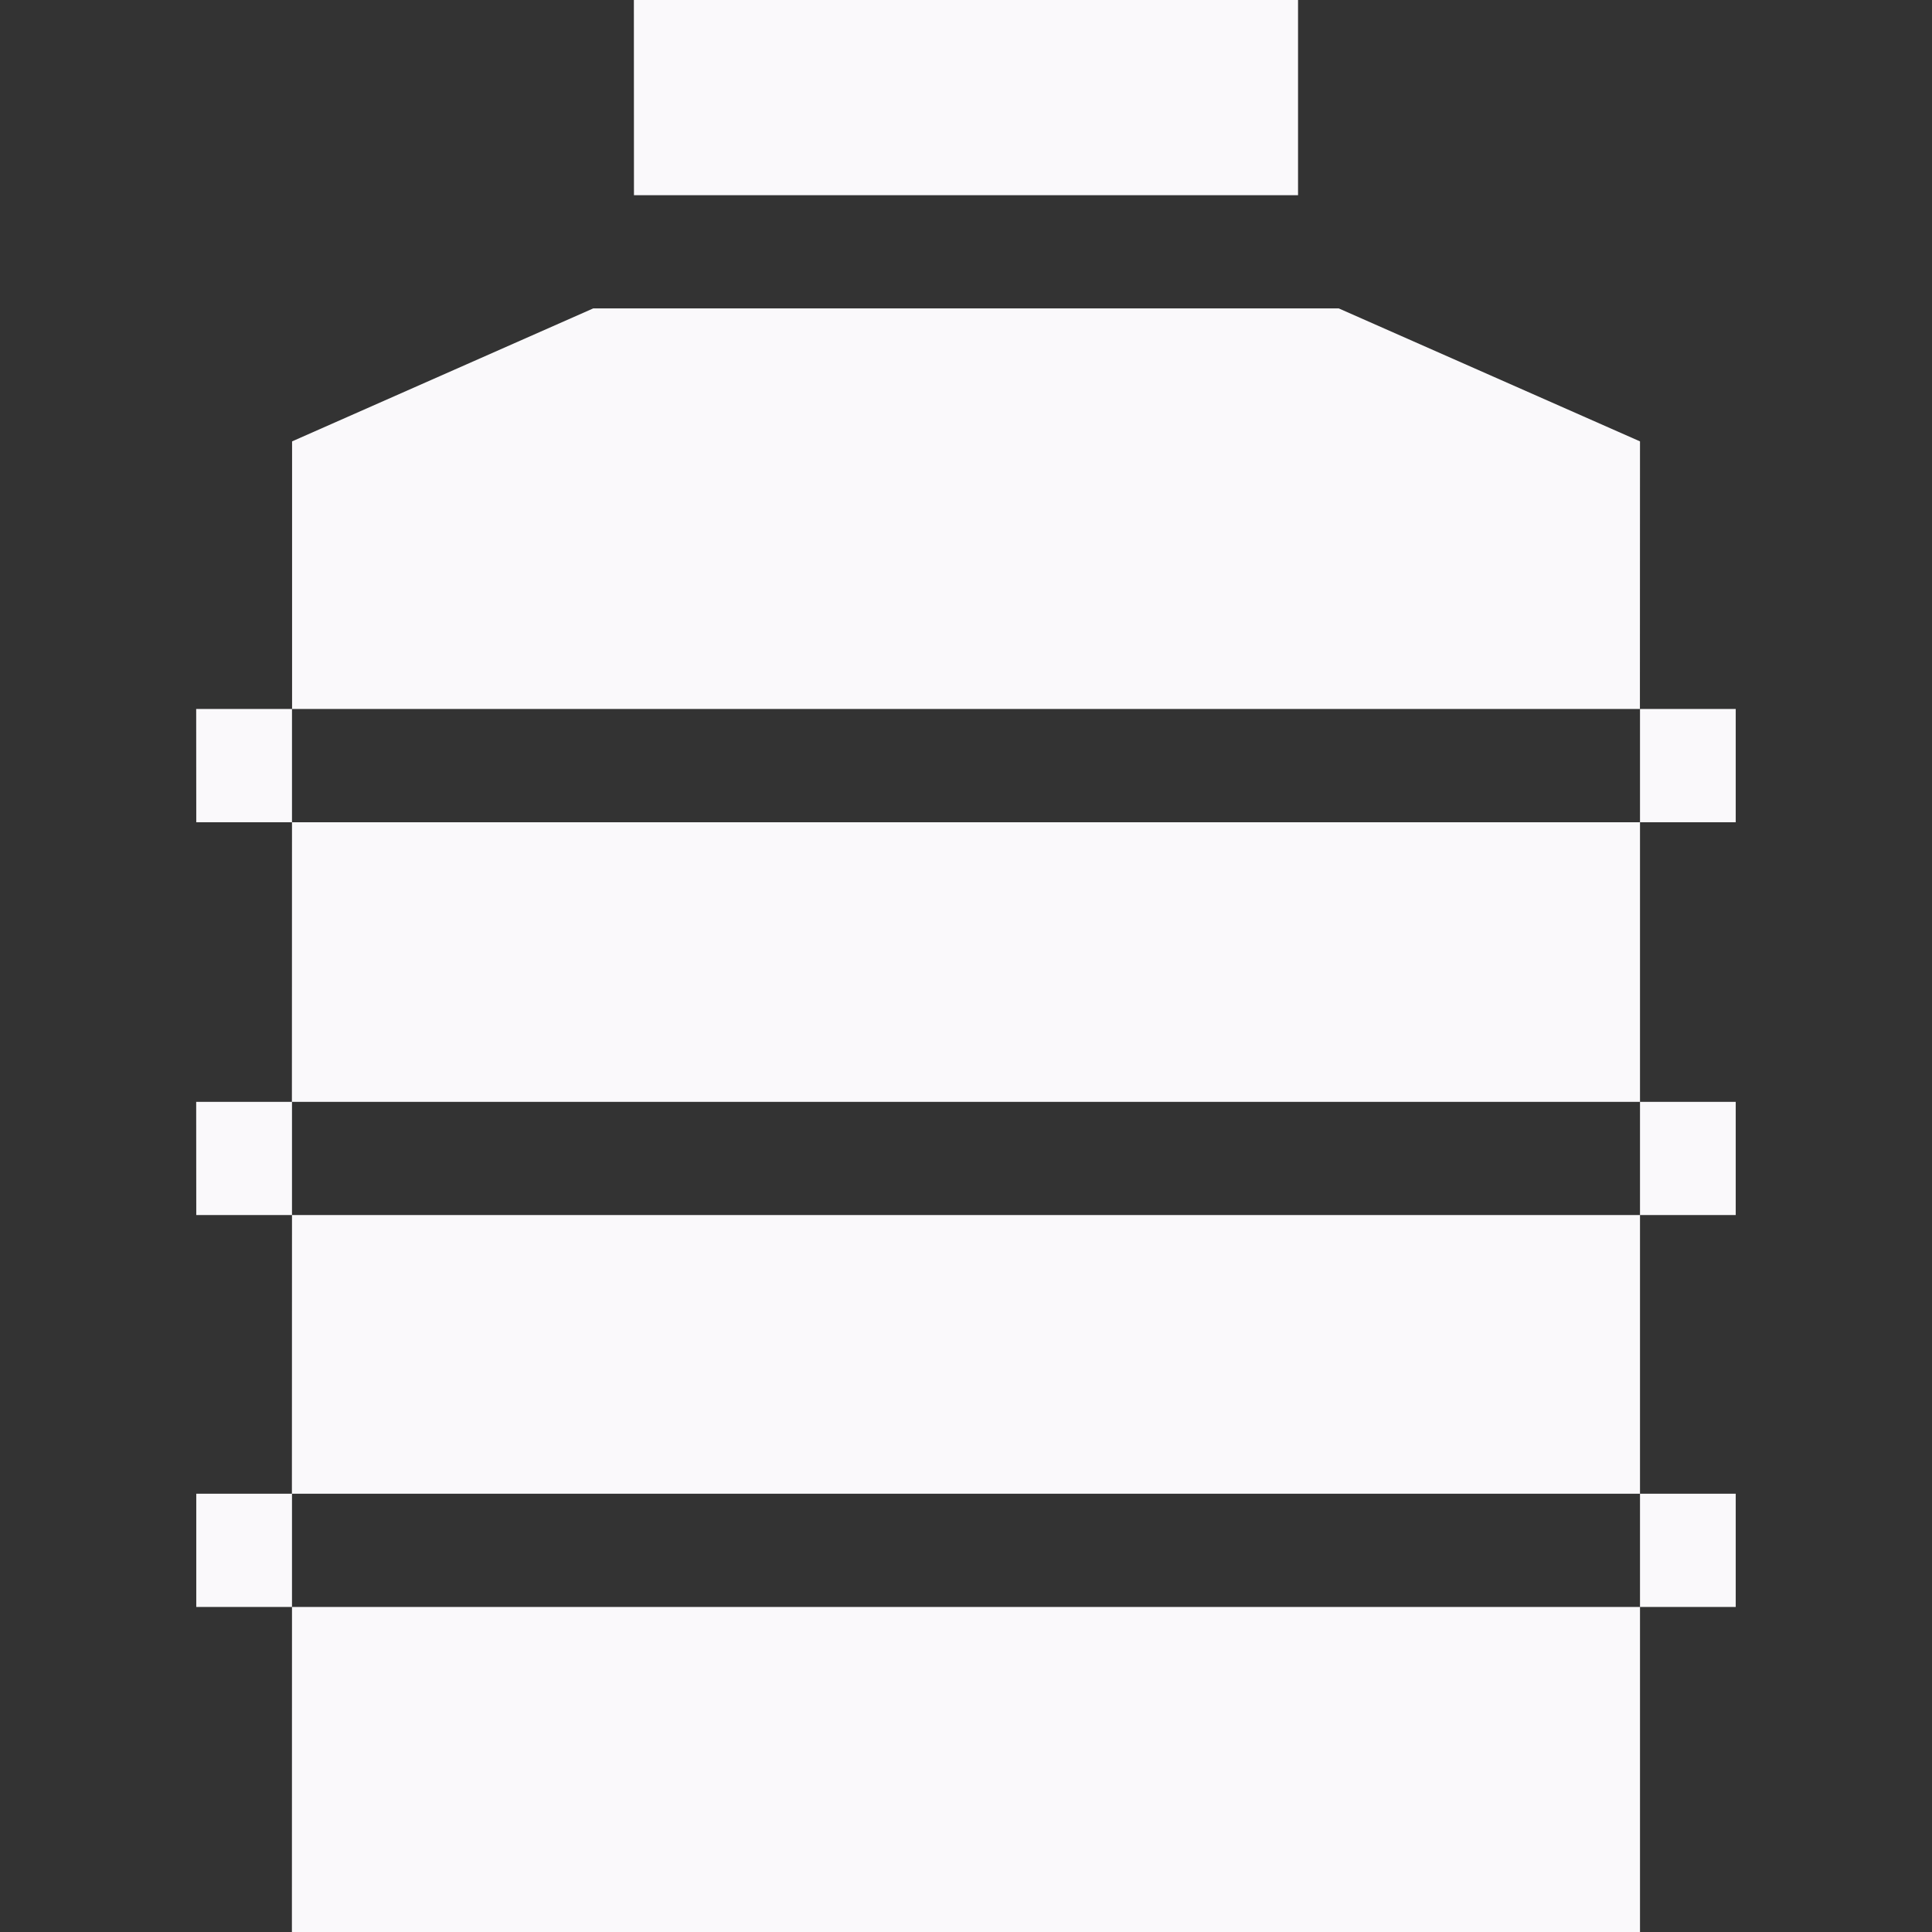
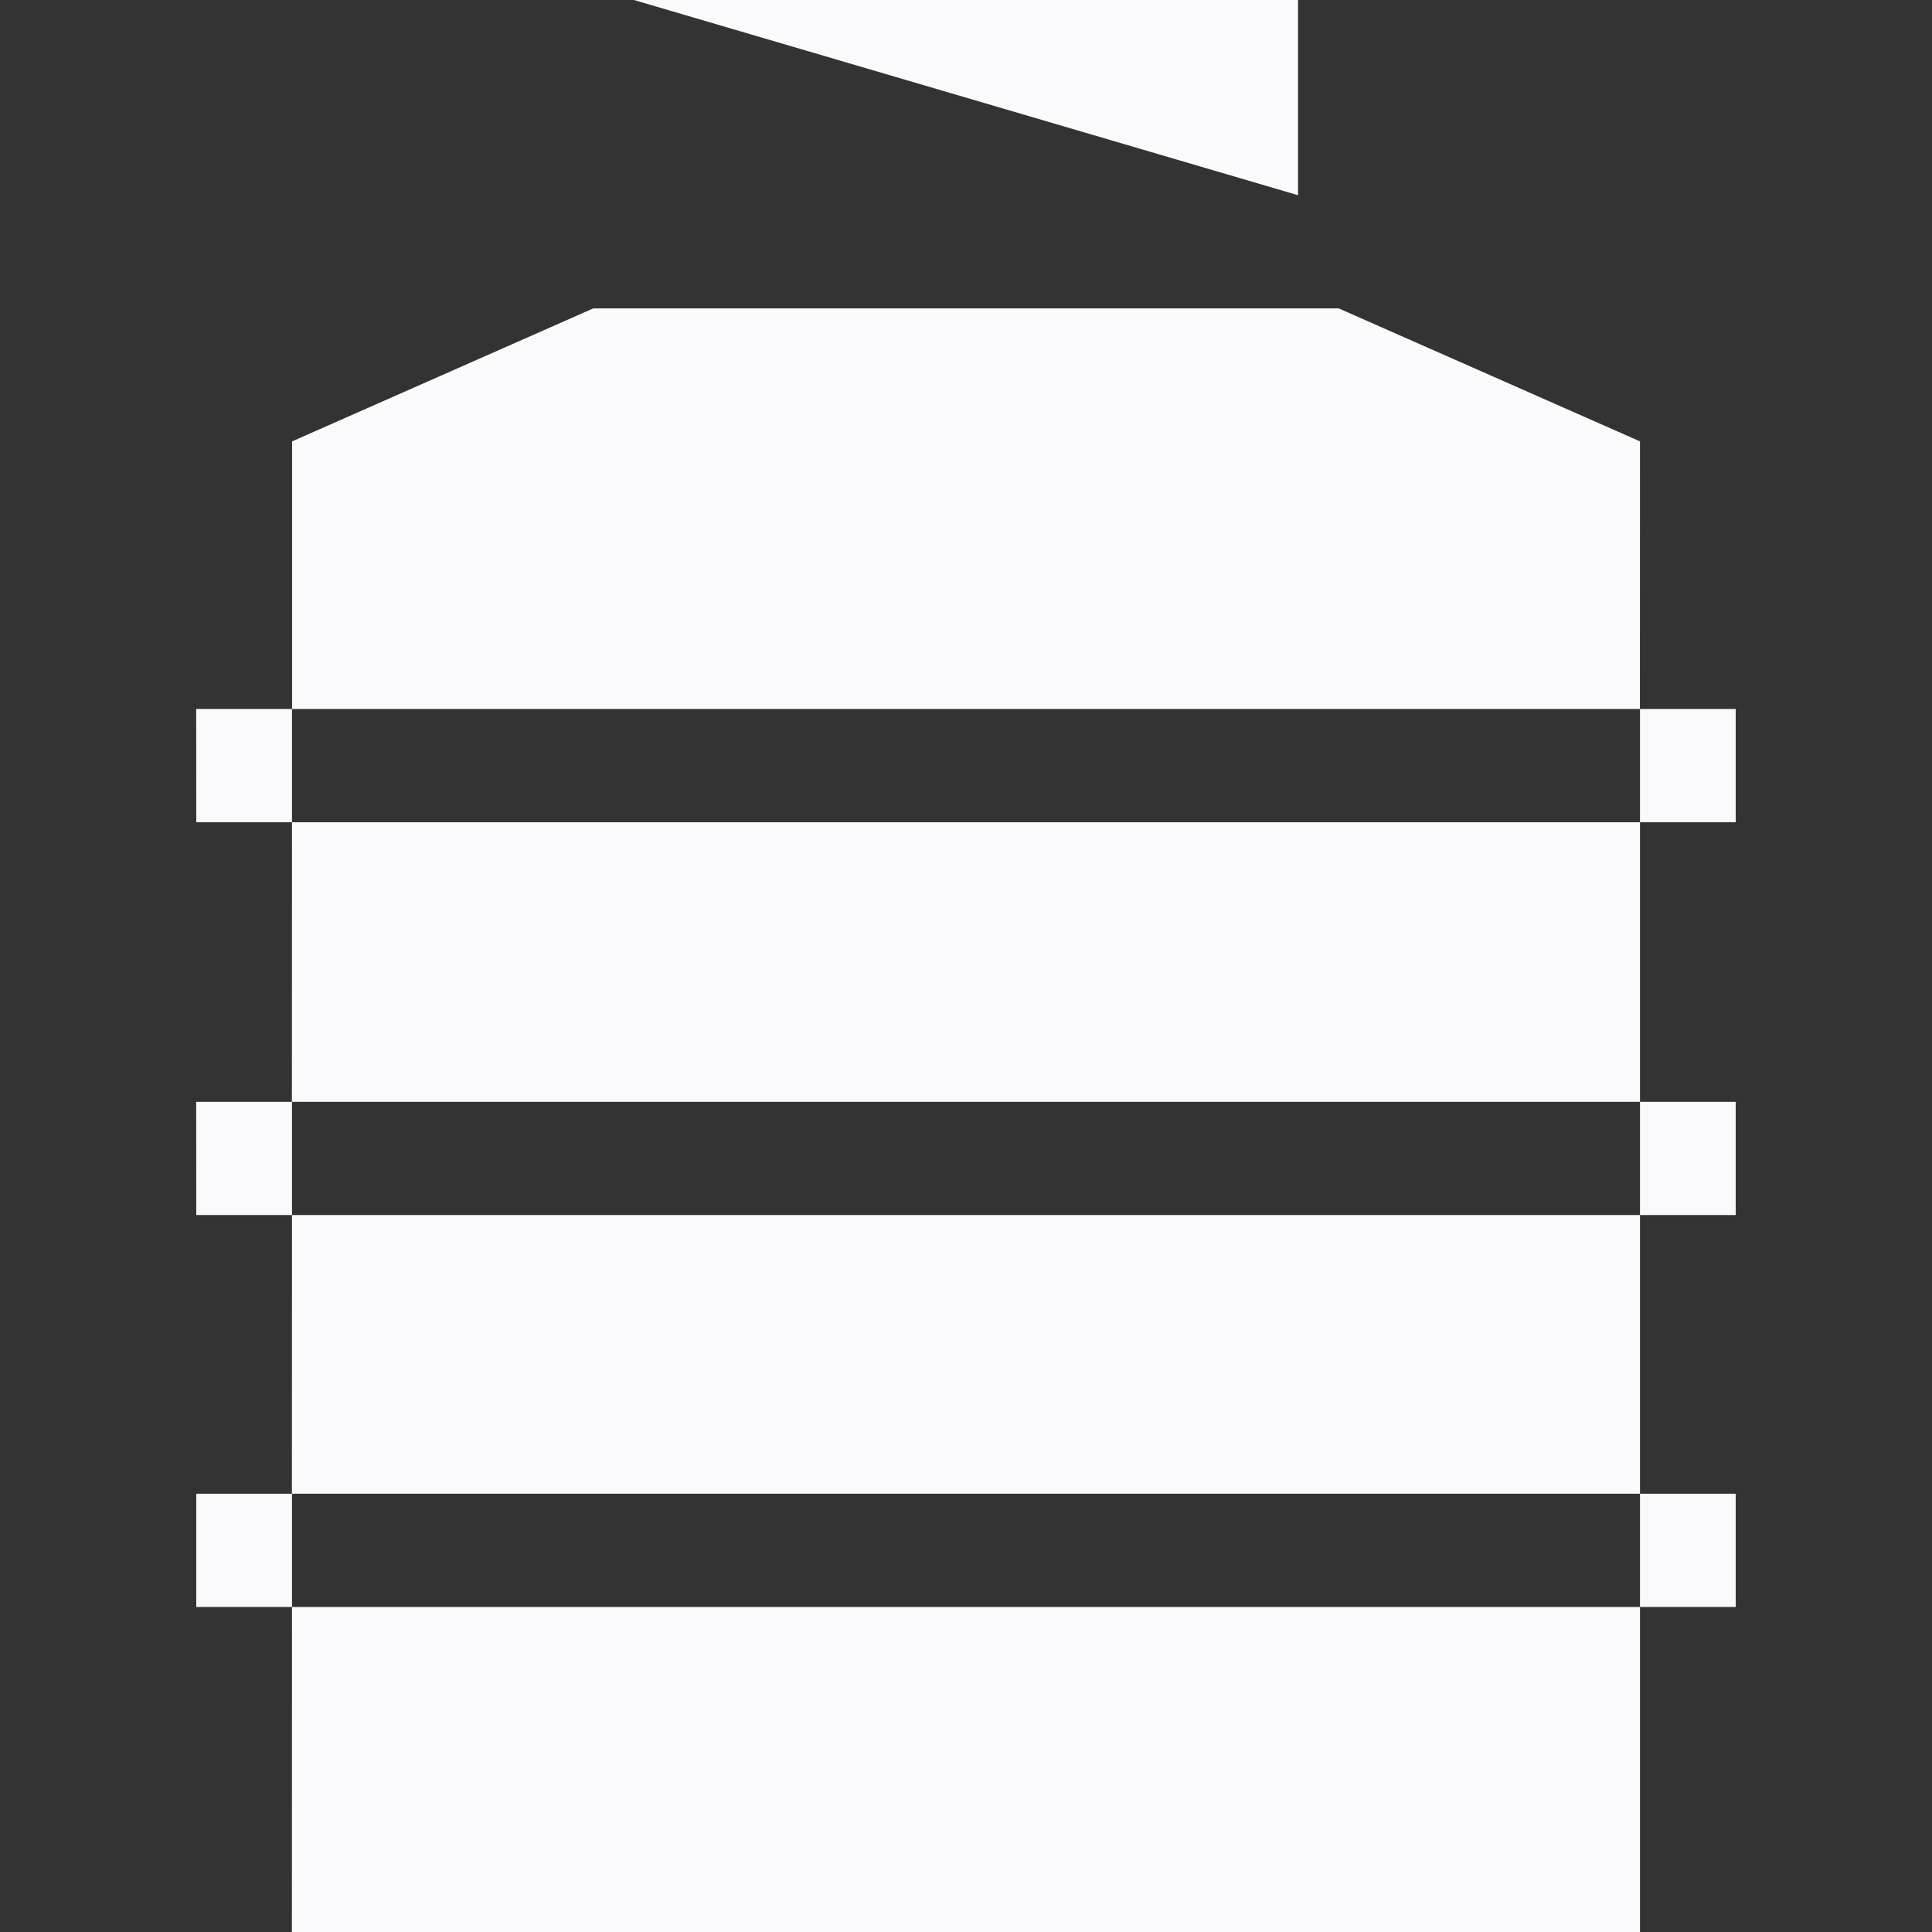
<svg xmlns="http://www.w3.org/2000/svg" width="22" height="22" fill="none">
  <rect width="100%" height="100%" fill="#333333" stroke="none" />
-   <path fill="#FAF9FB" d="M7.218 0h7.563v2.223H7.219zM2.234 8.073h1.091v1.29h-1.09zm0 4.474h1.091v1.289h-1.09zm1.091 1.289h15.35v3.173H3.324zm15.35-8.81-3.43-1.514H6.755L3.326 5.026v3.047h15.348zm0 3.047h1.09v1.29h-1.09zm-15.35 1.29h15.35v3.184H3.324zm-1.09 7.646h1.09v1.29h-1.09zm1.09 1.29h15.35V22H3.324zm15.35-1.29h1.09v1.29h-1.09zm0-4.462h1.09v1.289h-1.09z" />
+   <path fill="#FAF9FB" d="M7.218 0h7.563v2.223zM2.234 8.073h1.091v1.29h-1.09zm0 4.474h1.091v1.289h-1.09zm1.091 1.289h15.35v3.173H3.324zm15.35-8.81-3.43-1.514H6.755L3.326 5.026v3.047h15.348zm0 3.047h1.09v1.29h-1.09zm-15.35 1.29h15.35v3.184H3.324zm-1.09 7.646h1.09v1.29h-1.09zm1.09 1.29h15.35V22H3.324zm15.35-1.29h1.09v1.29h-1.09zm0-4.462h1.09v1.289h-1.09z" />
</svg>